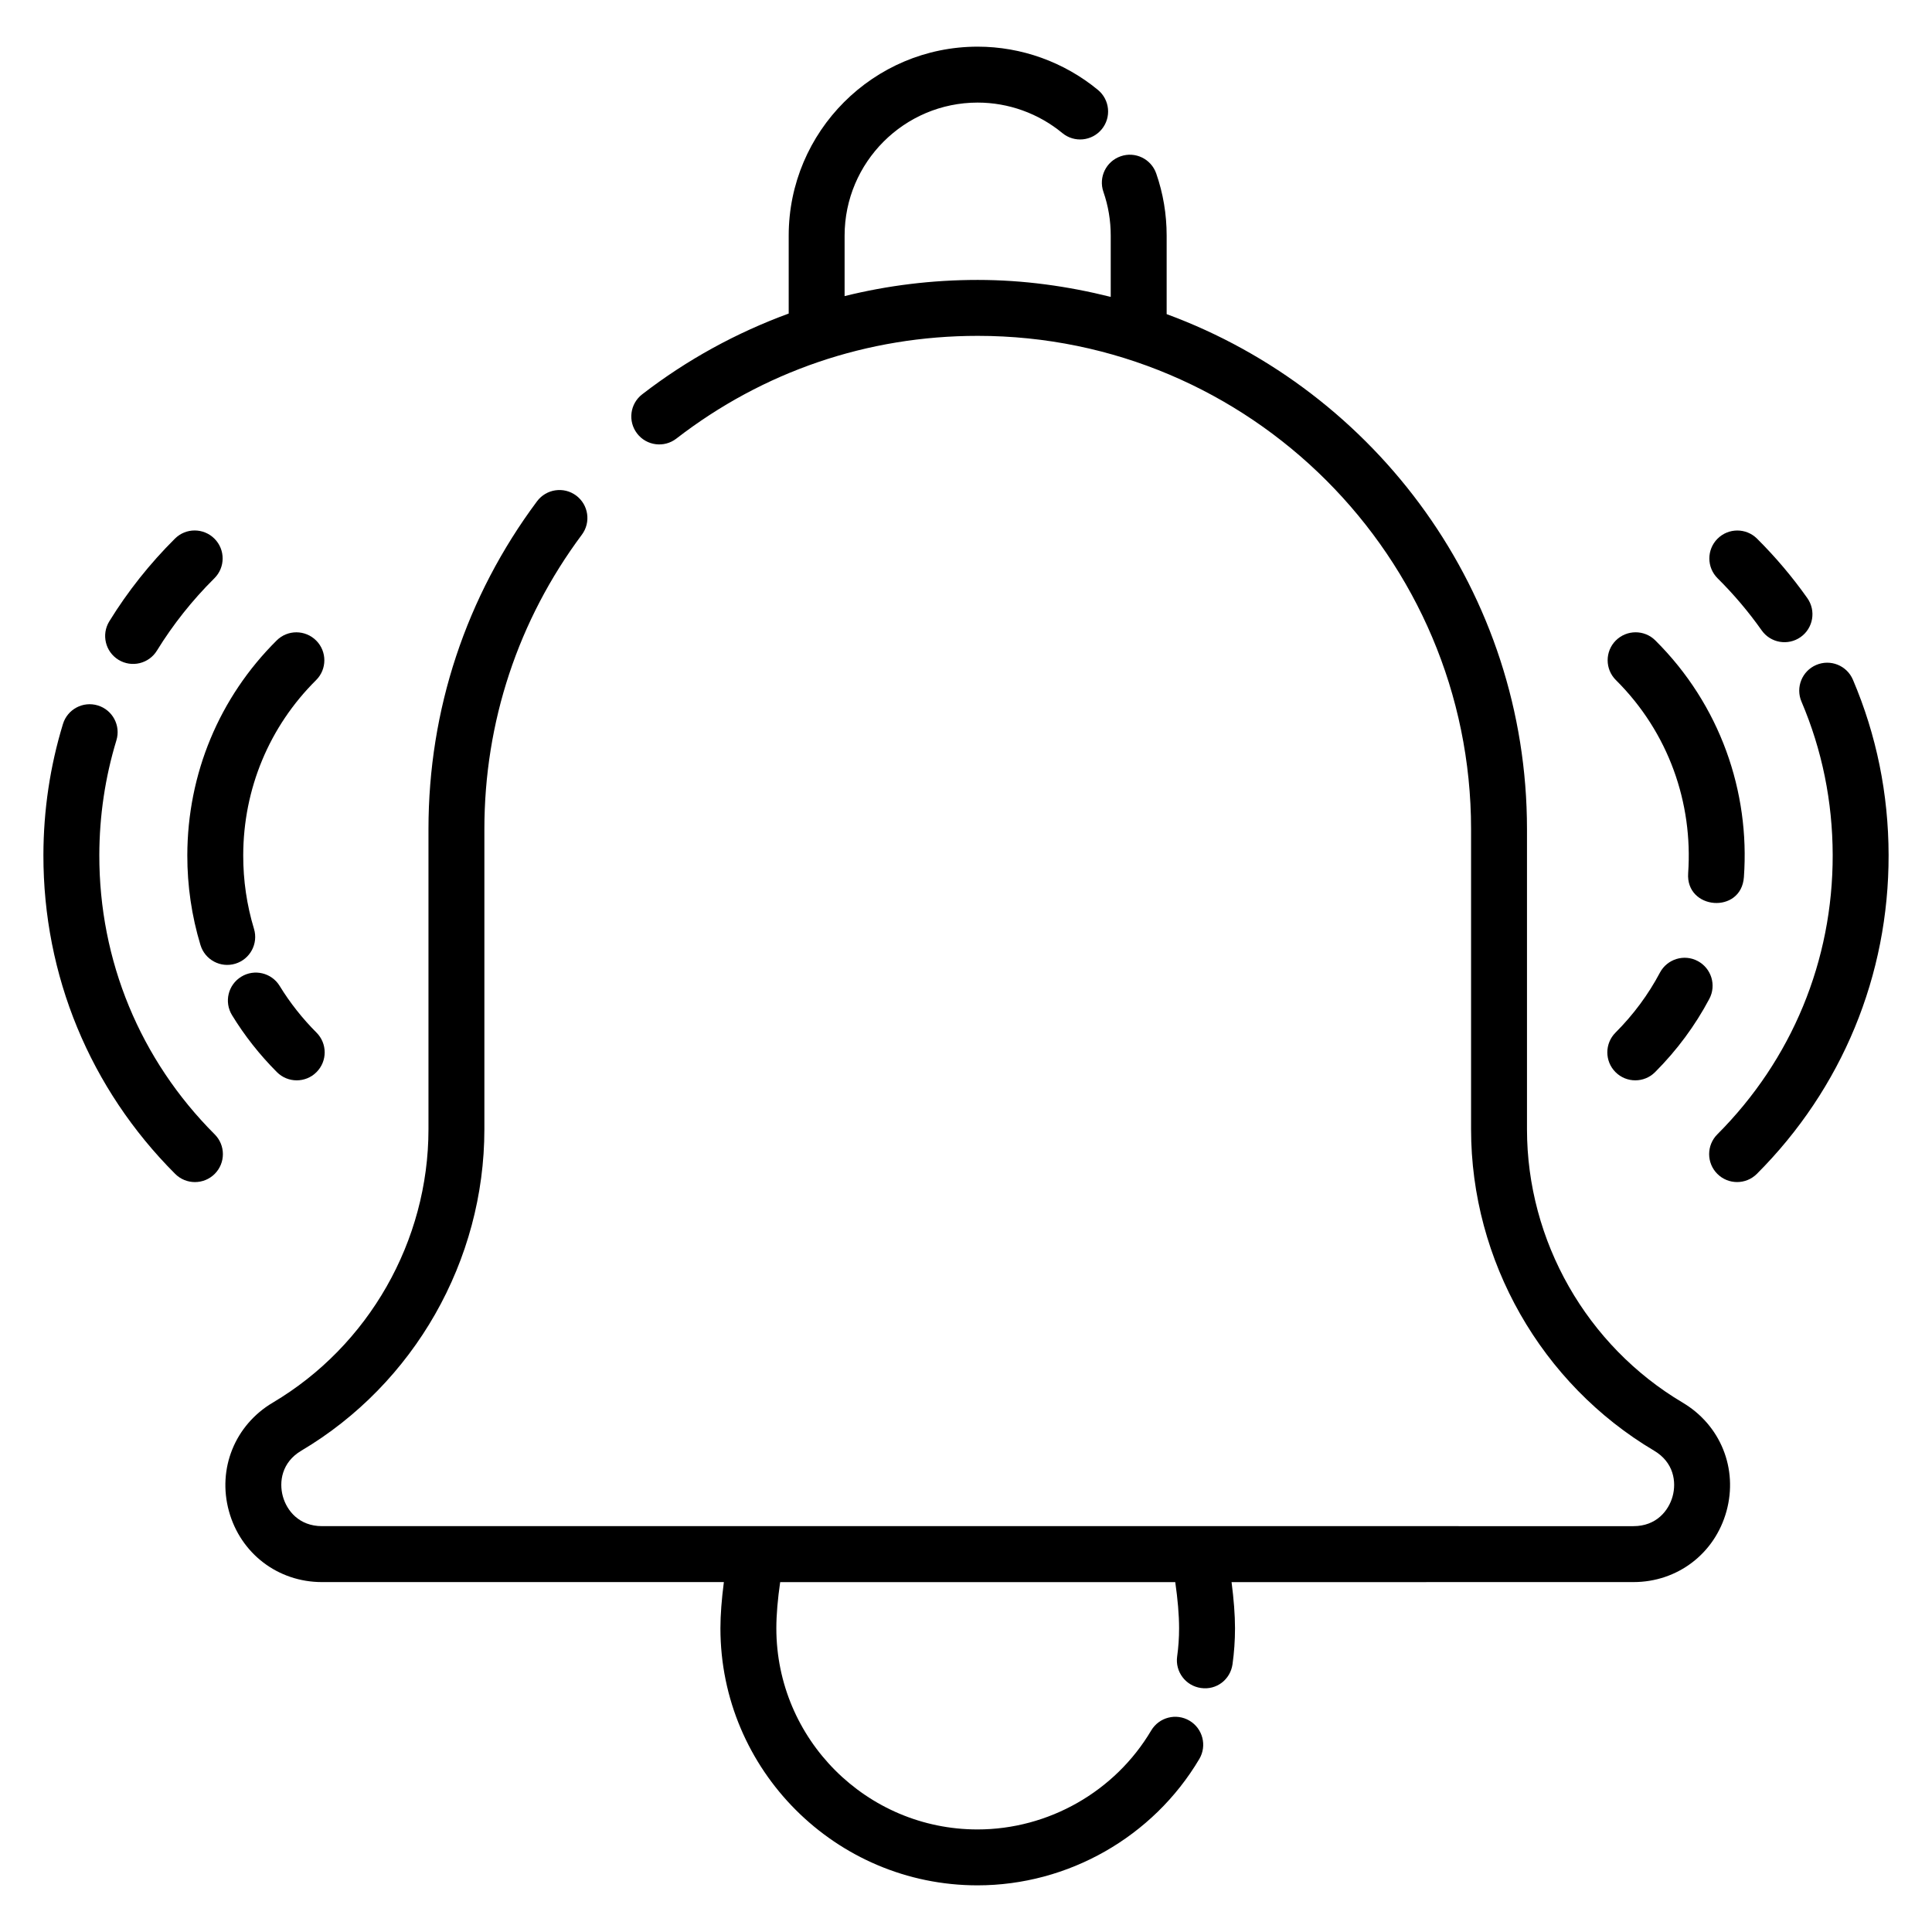
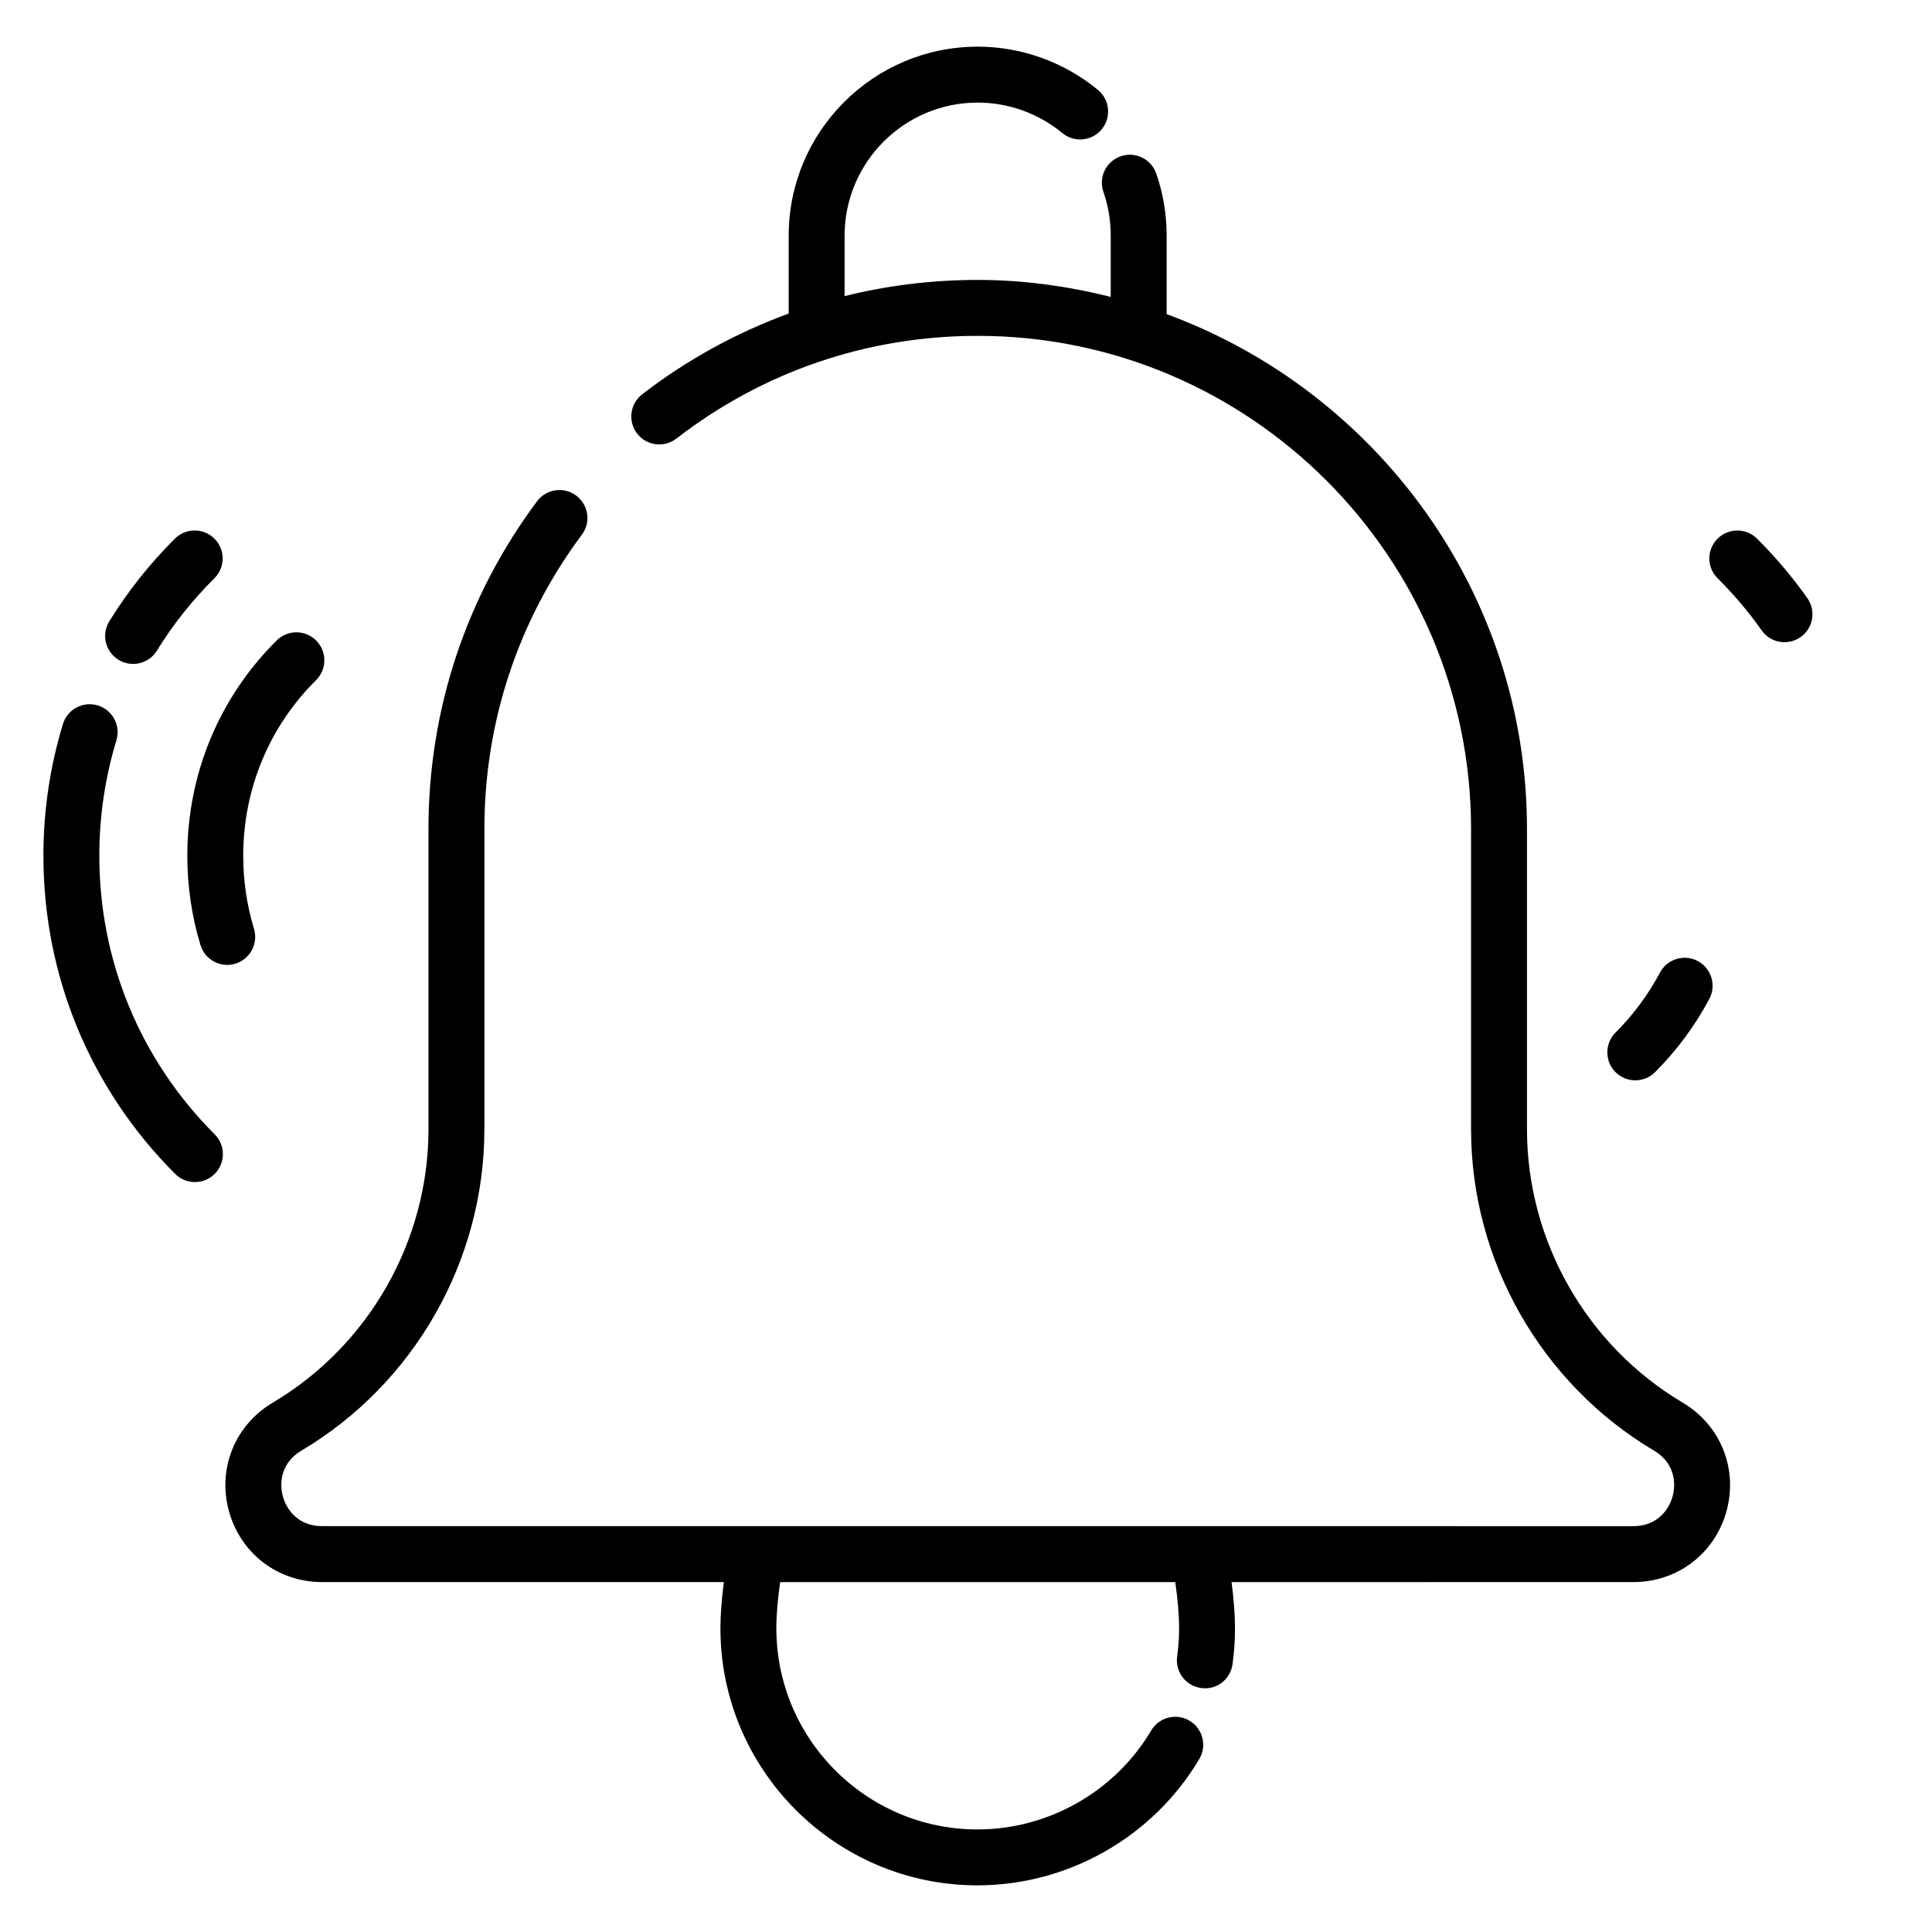
<svg xmlns="http://www.w3.org/2000/svg" fill="#000000" width="800px" height="800px" version="1.1" viewBox="144 144 512 512">
  <g>
    <path d="m610.86 311.05c2.356 3.344 6.965 4.141 10.324 1.781 3.344-2.363 4.137-6.984 1.773-10.328-3.949-5.594-8.438-10.895-13.328-15.762-2.902-2.879-7.59-2.863-10.477 0.031-2.887 2.906-2.871 7.594 0.027 10.48 4.293 4.258 8.223 8.902 11.68 13.797z" />
-     <path d="m635.04 324.13c-1.605-3.769-5.953-5.519-9.723-3.91-3.762 1.605-5.512 5.957-3.906 9.719 5.461 12.809 8.242 26.492 8.27 40.66 0.051 27.941-10.801 54.227-30.57 74.012-2.894 2.898-2.894 7.586 0 10.48 2.898 2.891 7.582 2.891 10.477-0.004 22.574-22.59 34.973-52.605 34.91-84.516-0.031-16.168-3.215-31.793-9.457-46.441z" />
-     <path d="m591.38 375.39c-0.691 9.746 14.078 10.949 14.773 1.043 1.617-22.59-6.262-45.613-23.477-62.719-2.902-2.879-7.582-2.863-10.484 0.035-2.879 2.902-2.863 7.594 0.035 10.477 14.004 13.906 20.445 32.613 19.152 51.164z" />
    <path d="m582.61 428.13c5.773-5.777 10.613-12.312 14.383-19.426 1.918-3.617 0.535-8.102-3.082-10.02-3.59-1.922-8.098-0.539-10.016 3.078-3.074 5.809-7.039 11.156-11.766 15.887-2.894 2.894-2.894 7.586 0 10.48 2.898 2.894 7.582 2.894 10.48 0z" />
    <path d="m175.39 318.85c3.512 2.152 8.066 1.039 10.195-2.426 4.262-6.922 9.383-13.375 15.23-19.176 2.902-2.883 2.918-7.574 0.035-10.477-2.902-2.91-7.582-2.922-10.484-0.035-6.672 6.629-12.523 14.004-17.402 21.926-2.141 3.481-1.059 8.043 2.426 10.188z" />
-     <path d="m170.32 370.6c0.023-10.391 1.547-20.617 4.527-30.398 1.199-3.914-1.004-8.055-4.922-9.25-3.922-1.195-8.055 1.008-9.246 4.926-3.41 11.172-5.156 22.848-5.176 34.699-0.051 31.918 12.344 61.934 34.918 84.516 2.894 2.894 7.578 2.894 10.477 0.004 2.894-2.894 2.894-7.586 0-10.48-19.77-19.773-30.629-46.059-30.578-74.016z" />
+     <path d="m170.32 370.6c0.023-10.391 1.547-20.617 4.527-30.398 1.199-3.914-1.004-8.055-4.922-9.25-3.922-1.195-8.055 1.008-9.246 4.926-3.41 11.172-5.156 22.848-5.176 34.699-0.051 31.918 12.344 61.934 34.918 84.516 2.894 2.894 7.578 2.894 10.477 0.004 2.894-2.894 2.894-7.586 0-10.48-19.77-19.773-30.629-46.059-30.578-74.016" />
    <path d="m197.13 394.45c1.184 3.902 5.305 6.133 9.238 4.941 3.914-1.188 6.129-5.324 4.941-9.238-1.902-6.281-2.863-12.832-2.852-19.469 0.027-17.617 6.887-34.113 19.312-46.445 2.902-2.883 2.918-7.574 0.035-10.477-2.902-2.91-7.582-2.922-10.484-0.035-15.23 15.129-23.637 35.348-23.68 56.93-0.012 8.105 1.16 16.109 3.488 23.793z" />
-     <path d="m218.12 405.29c-2.133-3.484-6.699-4.594-10.18-2.453-3.496 2.133-4.594 6.695-2.453 10.188 3.32 5.438 7.328 10.516 11.902 15.102 2.887 2.894 7.59 2.902 10.477 0.008 2.902-2.891 2.902-7.578 0.016-10.477-3.758-3.762-7.039-7.922-9.762-12.367z" />
    <path d="m589.93 515.71c-25.453-15.086-41.262-42.844-41.262-72.438v-79.535c0-62.645-39.859-116.02-95.492-136.49v-20.797c0-5.66-0.926-11.195-2.762-16.469-1.344-3.863-5.57-5.918-9.43-4.562-3.871 1.344-5.91 5.566-4.566 9.43 1.289 3.699 1.938 7.602 1.938 11.598v16.23c-11.309-2.828-23.074-4.496-35.25-4.496-12.059 0-23.875 1.457-35.277 4.285v-16.016c0-19.445 15.816-35.266 35.266-35.266 8.156 0 16.129 2.867 22.438 8.078 3.168 2.613 7.828 2.148 10.434-1.004 2.606-3.156 2.156-7.824-1-10.43-8.965-7.394-20.289-11.465-31.871-11.465-27.617 0-50.082 22.465-50.082 50.082v20.648c-13.809 5.066-26.887 12.176-38.832 21.406-3.242 2.504-3.836 7.156-1.332 10.395 2.481 3.231 7.148 3.844 10.391 1.336 23.051-17.812 50.668-27.227 79.879-27.227 72.086 0 130.73 58.645 130.73 130.73v79.539c0 34.797 18.594 67.441 48.527 85.184 5.195 3.082 5.926 8.262 4.883 12.082-1.051 3.82-4.328 7.906-10.367 7.906l-347.57-0.004c-6.043 0-9.32-4.086-10.367-7.906-1.043-3.82-0.312-9 4.883-12.082 29.934-17.746 48.527-50.387 48.527-85.184v-79.535c0-28.375 8.938-55.359 25.836-78.039 2.445-3.281 1.766-7.922-1.512-10.367-3.277-2.445-7.922-1.762-10.367 1.512-18.828 25.258-28.773 55.305-28.773 86.895v79.539c0 29.594-15.809 57.352-41.262 72.438-10.035 5.949-14.703 17.504-11.621 28.75 3.09 11.246 12.996 18.805 24.656 18.805h106.51c-0.582 4.508-0.914 8.672-0.914 12.234 0 37.57 30.562 68.133 68.129 68.133 24.02 0 46.543-12.832 58.781-33.484 2.086-3.519 0.918-8.066-2.598-10.152-3.523-2.086-8.066-0.914-10.152 2.598-9.578 16.176-27.219 26.223-46.031 26.223-29.398 0-53.309-23.918-53.309-53.312 0-3.633 0.375-7.789 1.016-12.234h104.7c0.637 4.445 1.016 8.602 1.016 12.234 0 2.527-0.172 5.035-0.512 7.457-0.57 4.051 2.25 7.801 6.301 8.371 4.16 0.609 7.801-2.258 8.371-6.301 0.434-3.106 0.66-6.309 0.66-9.523 0-3.566-0.332-7.727-0.914-12.234l106.51-0.012c11.664 0 21.566-7.559 24.656-18.805 3.086-11.246-1.582-22.801-11.617-28.75z" />
  </g>
</svg>